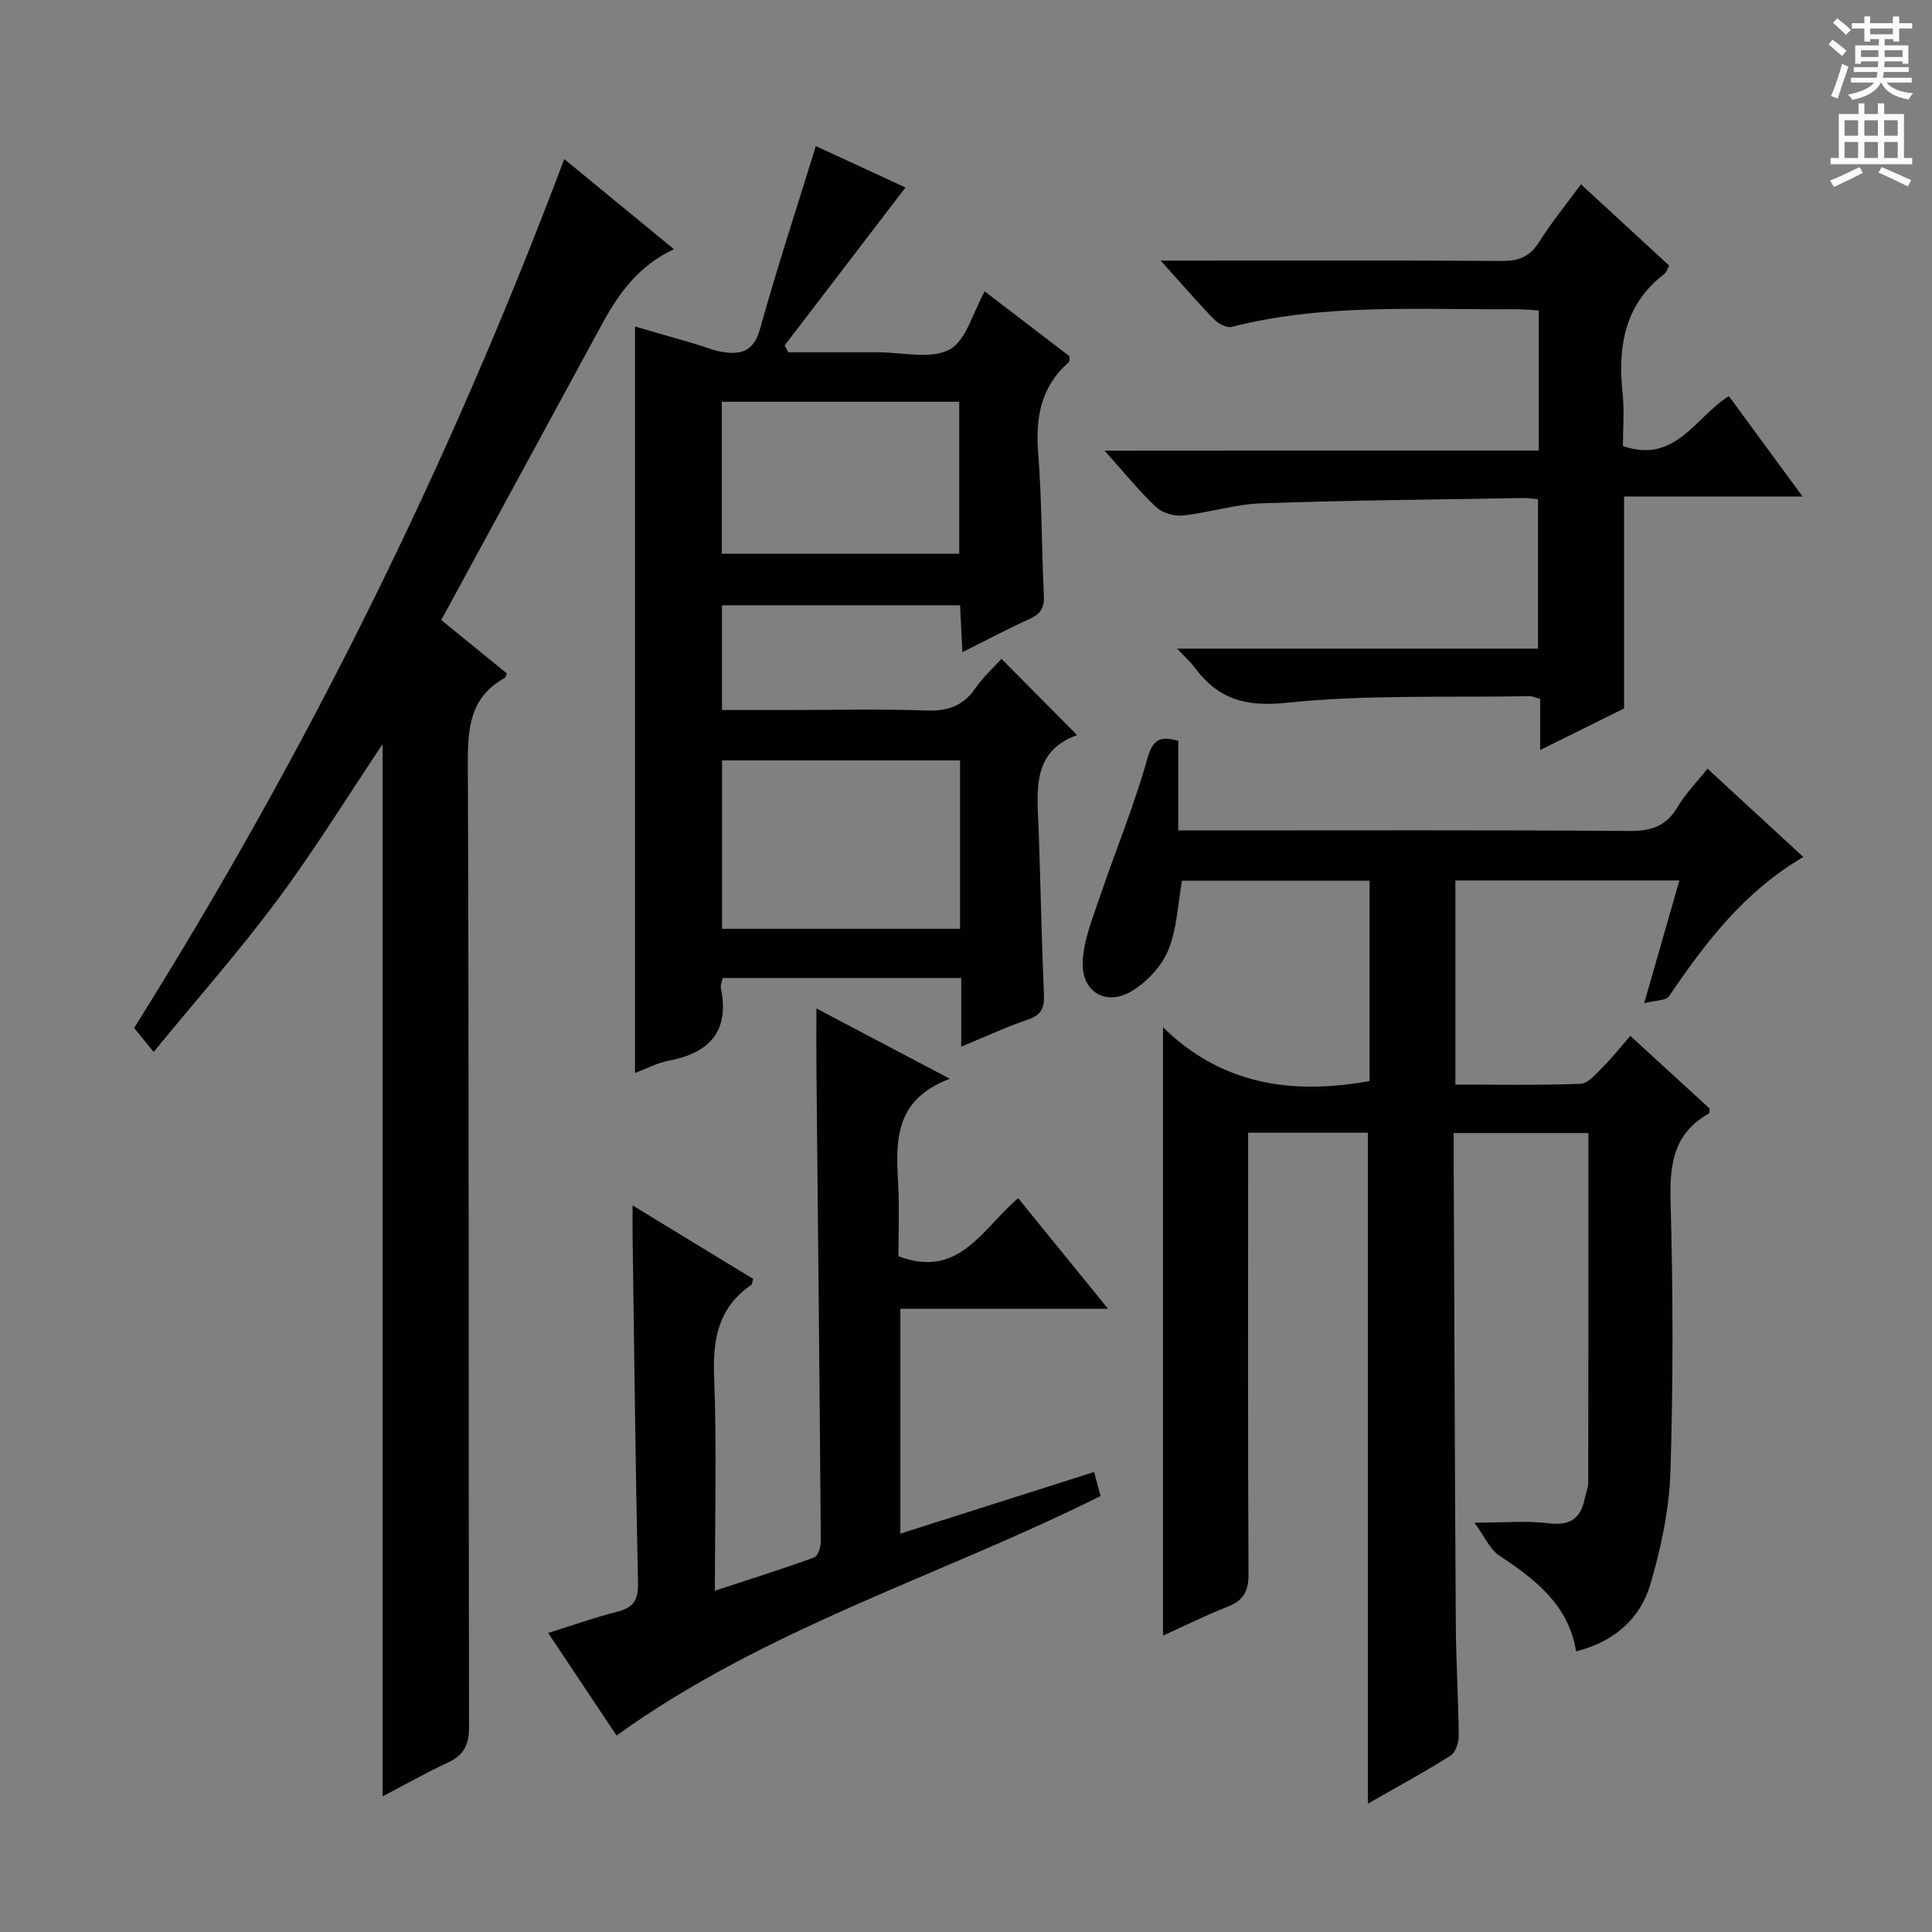
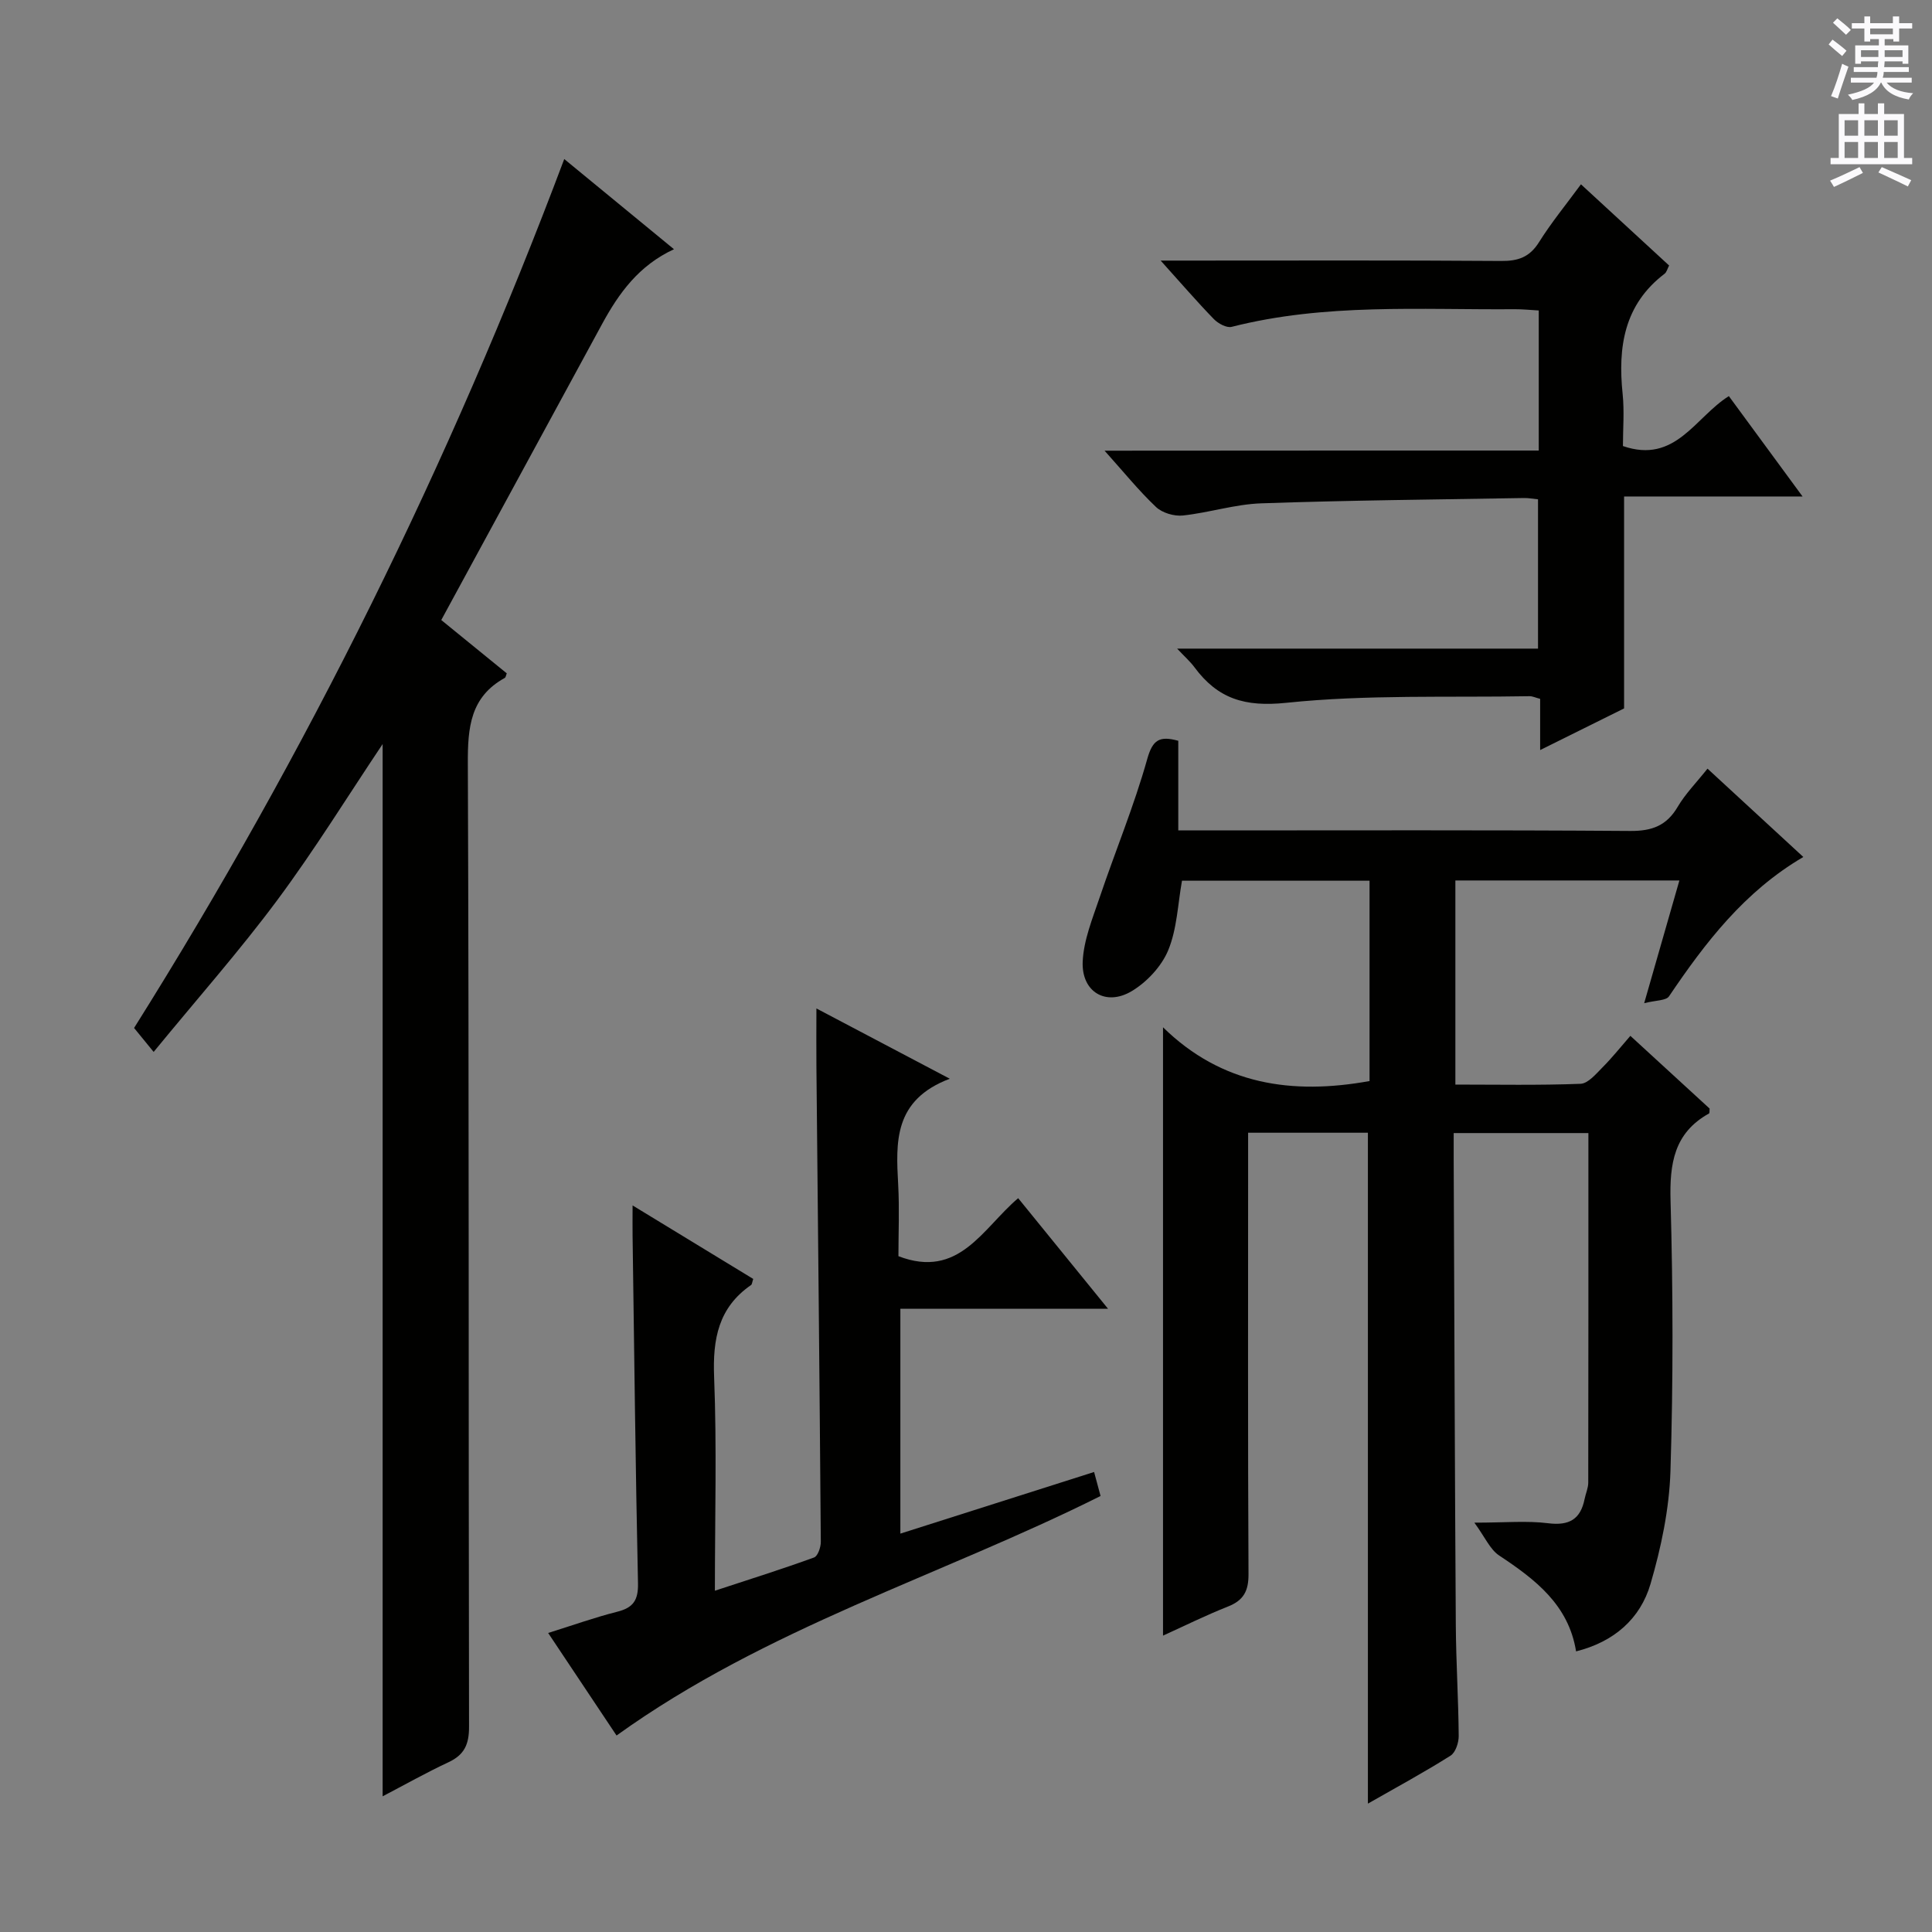
<svg xmlns="http://www.w3.org/2000/svg" enable-background="new 0 0 400 400" viewBox="0 0 400 400">
  <rect x="0" y="0" width="400" height="400" fill="#808080" stroke="none" />
  <g fill="#010100">
    <path d="m283.21 373.42c0-46.77 0-92.66 0-138.9-7.93 0-16 0-24.8 0v5.91c0 28.49-.07 56.98.08 85.47.02 3.51-1.02 5.44-4.26 6.72-4.61 1.82-9.07 4.04-13.44 6.02 0-41.68 0-83.24 0-125.95 12.18 11.93 26.76 14.02 42.76 11.13 0-13.63 0-27.38 0-41.48-13.01 0-25.9 0-38.83 0-.87 4.82-1.02 9.95-2.85 14.39-1.38 3.34-4.42 6.6-7.57 8.48-5.33 3.18-10.4.16-10.14-6.09.19-4.48 2.04-8.96 3.51-13.31 3.23-9.57 7.13-18.95 9.85-28.65 1.13-4.03 2.55-4.85 6.43-3.79v18.56h6.13c29.16 0 58.32-.1 87.47.11 4.49.03 7.51-1.1 9.8-5 1.59-2.7 3.86-4.99 6.17-7.9 6.53 6.02 12.94 11.93 19.84 18.29-12.18 7.13-20.28 17.7-27.81 28.85-.61.9-2.71.8-5.14 1.42 2.64-9.22 4.92-17.13 7.29-25.41-15.59 0-30.81 0-46.38 0v42.26c8.68 0 17.31.17 25.91-.16 1.57-.06 3.21-2.05 4.56-3.41 1.97-1.97 3.7-4.16 5.76-6.52 5.69 5.22 11.07 10.16 16.41 15.06-.05.41.03.93-.14 1.02-7.24 4.03-8.16 10.37-7.95 18.07.52 18.65.56 37.33-.02 55.97-.25 7.84-1.92 15.8-4.13 23.36-2.11 7.21-7.55 11.99-15.41 13.96-1.55-9.64-8.44-14.89-15.91-19.84-1.91-1.26-2.95-3.82-5.15-6.81 6.39 0 10.89-.43 15.27.12 4.37.55 6.72-.82 7.56-5.04.23-1.13.75-2.25.75-3.38.04-23.98.03-47.97.03-72.36-9.25 0-18.28 0-27.89 0 0 1.86-.01 3.64 0 5.42.14 32.15.23 64.3.44 96.46.05 7.65.54 15.29.6 22.94.01 1.39-.66 3.43-1.69 4.08-5.42 3.42-11.08 6.49-17.11 9.93z" />
-     <path d="m198.77 125.32c-16.49 0-32.74 0-49.29 0v21.68h13.36c9.67 0 19.34-.23 29 .1 4.4.15 7.59-.95 10.11-4.62 1.57-2.29 3.69-4.19 5.39-6.07 5.22 5.26 10.23 10.3 15.67 15.78-9.6 3.44-8.24 11.78-7.96 19.76.39 11.31.6 22.63 1.08 33.93.11 2.69-.43 4.22-3.2 5.17-4.51 1.54-8.86 3.56-13.92 5.65 0-5.11 0-9.53 0-14.22-16.7 0-32.94 0-49.36 0-.17.79-.53 1.45-.41 2.02 1.85 8.93-2.24 13.48-10.76 15.1-2.37.45-4.6 1.65-7.01 2.55 0-51.59 0-102.78 0-154.55 4.16 1.2 8.37 2.41 12.58 3.64 1.75.51 3.46 1.27 5.24 1.58 3.92.69 6.73.11 8.06-4.69 3.49-12.56 7.57-24.96 11.56-37.89 5.72 2.64 12.27 5.67 18.56 8.58-8.42 11.01-16.72 21.86-25.02 32.7.25.47.5.95.76 1.42h15.09c1.17 0 2.33.01 3.5 0 5-.03 10.83 1.52 14.75-.55 3.49-1.84 4.86-7.69 7.32-12.06 5.88 4.49 11.8 9.02 17.58 13.44-.07.64.01 1.07-.16 1.22-5.81 5.05-6.92 11.47-6.34 18.85.77 9.78.69 19.62 1.17 29.42.13 2.55-.66 3.88-2.98 4.91-4.52 2.02-8.9 4.37-13.89 6.85-.17-3.44-.32-6.46-.48-9.7zm0 32.11c-16.72 0-32.95 0-49.28 0v34.87h49.28c0-11.71 0-23.14 0-34.87zm-49.33-74.25v31.47h49.16c0-10.73 0-21.11 0-31.47-16.51 0-32.62 0-49.16 0z" />
    <path d="m116.82 32.93c7.52 6.18 14.95 12.28 22.72 18.67-7.27 3.35-11.41 9.1-14.87 15.46-11.03 20.29-22.05 40.58-33.31 61.31 4.37 3.55 8.97 7.3 13.56 11.04-.16.38-.2.83-.42.95-7.13 3.94-7.67 10.25-7.64 17.69.26 66.48.12 132.96.25 199.44.01 3.66-.96 5.82-4.25 7.36-4.62 2.16-9.07 4.67-13.64 7.06 0-72.75 0-145.13 0-217.86-7.27 10.85-14.09 21.92-21.82 32.32-7.8 10.5-16.51 20.34-25.59 31.42-1.94-2.37-3.05-3.73-4.05-4.96 35.79-56.99 65.32-116.74 89.06-179.9z" />
    <path d="m229.41 270.97c-14.96 0-28.78 0-43 0v46.55c13.32-4.24 26.62-8.47 40.11-12.76.47 1.77.85 3.18 1.34 4.97-33.06 16.54-69.15 27.25-100.21 49.59-4.6-6.9-9.22-13.82-14.16-21.23 5.15-1.61 9.67-3.23 14.31-4.4 3.31-.83 4.36-2.39 4.29-5.88-.52-23.97-.78-47.94-1.12-71.91-.03-1.8 0-3.6 0-6.33 8.77 5.34 16.91 10.3 24.98 15.22-.24.71-.25 1.13-.45 1.26-6.77 4.67-7.96 11.19-7.65 19.03.57 14.46.16 28.97.16 44.26 7.17-2.36 13.91-4.47 20.53-6.88.78-.28 1.41-2.13 1.4-3.25-.25-32.81-.59-65.62-.91-98.42-.04-3.77 0-7.55 0-12 9.05 4.77 17.61 9.28 27.61 14.55-11.65 4.42-11.16 13.11-10.68 21.94.27 4.96.05 9.96.05 14.8 12.56 4.82 17.43-5.77 24.79-12.01 6.05 7.46 11.99 14.76 18.61 22.9z" />
    <path d="m318.58 93.28c0-10.11 0-19.36 0-29-1.75-.1-3.36-.27-4.96-.26-19.6.15-39.29-1.27-58.61 3.65-1.05.27-2.8-.69-3.69-1.6-3.48-3.58-6.74-7.37-11.02-12.12h6.02c21.5 0 43-.08 64.49.08 3.51.03 5.88-.79 7.82-3.88 2.55-4.07 5.62-7.81 8.69-11.99 6.17 5.68 12.11 11.16 18.25 16.81-.35.66-.5 1.38-.94 1.71-8.39 6.39-9.69 15.17-8.68 24.89.37 3.6.06 7.26.06 10.78 10.88 3.76 14.94-5.97 21.93-10.34 4.93 6.72 9.85 13.41 15.26 20.78-12.53 0-24.51 0-36.95 0v43.88c-5.84 2.89-11.3 5.6-17.38 8.62 0-3.97 0-7.22 0-10.6-.97-.25-1.59-.56-2.19-.55-16.81.3-33.71-.37-50.37 1.37-8.61.9-14.2-.86-19.01-7.36-.87-1.18-2-2.17-3.59-3.86h74.72c0-10.52 0-20.55 0-30.91-1.02-.1-1.97-.29-2.92-.27-18.14.31-36.28.47-54.4 1.1-5.43.19-10.78 1.94-16.22 2.52-1.8.19-4.26-.54-5.55-1.76-3.6-3.41-6.74-7.31-10.65-11.66 30.24-.03 59.76-.03 89.89-.03z" />
  </g>
  <path d="m378.6 9.2.8-1c.9.7 1.9 1.4 2.9 2.3l-.9 1.1c-1.1-.9-2-1.7-2.8-2.4zm.5 10.7c.9-2.1 1.6-4.3 2.3-6.7.4.2.8.4 1.3.6-.7 2.1-1.5 4.3-2.2 6.6zm.4-15.2.9-.9c1 .8 2 1.6 2.8 2.4l-1 1c-1-.9-1.9-1.8-2.7-2.5zm12.5-1.3h1.2v1.4h2.7v1.1h-2.7v2.7h-1.2v-.5h-1.8v1.3h4.9v3.8h-1.2v-.5h-3.7c0 .4-.1.9-.1 1.2h5.1v1h-5.2c0 .5-.1.9-.2 1.2h6v1h-5.2c1.1 1.3 2.9 2 5.5 2.2-.4.4-.7.8-.9 1.3-2.9-.5-4.8-1.6-5.7-3.5h-.1c-.8 1.7-2.7 2.9-5.9 3.6-.2-.4-.6-.8-.9-1.1 2.8-.6 4.6-1.4 5.4-2.5h-4.8v-1h5.3c.1-.3.2-.7.2-1.2h-4.9v-1h5c0-.4 0-.8.1-1.2h-3.6v.5h-1.2v-3.8h4.9v-1.3h-1.8v.5h-1.2v-2.7h-2.6v-1.1h2.6v-1.4h1.2v1.4h4.7v-1.4zm-6.7 8.4h3.6c0-.4 0-.9 0-1.4h-3.6zm1.9-4.7h4.7v-1.2h-4.7zm6.7 3.3h-3.7v1.4h3.7z" fill="#fbfafc" />
  <path d="m384.7 21.4h1.3v2.2h2.8v-2.2h1.3v2.2h4.1v9.1h1.7v1.3h-16.9v-1.3h1.7v-9.1h4.1v-2.2zm.3 13.2.7 1.2c-1.8.9-3.8 1.9-6 2.9-.2-.4-.5-.8-.8-1.3 2.4-1 4.4-2 6.1-2.8zm-3.1-6.5h2.8v-3.2h-2.8zm0 4.6h2.8v-3.3h-2.8zm4.1-4.6h2.8v-3.2h-2.8zm0 4.6h2.8v-3.3h-2.8zm3.6 1.9c2.1.9 4.1 1.8 6.1 2.7l-.7 1.3c-2.2-1.1-4.2-2-6.1-2.9zm3.3-9.7h-2.8v3.2h2.8zm-2.8 7.8h2.8v-3.3h-2.8z" fill="#fbfafc" />
</svg>